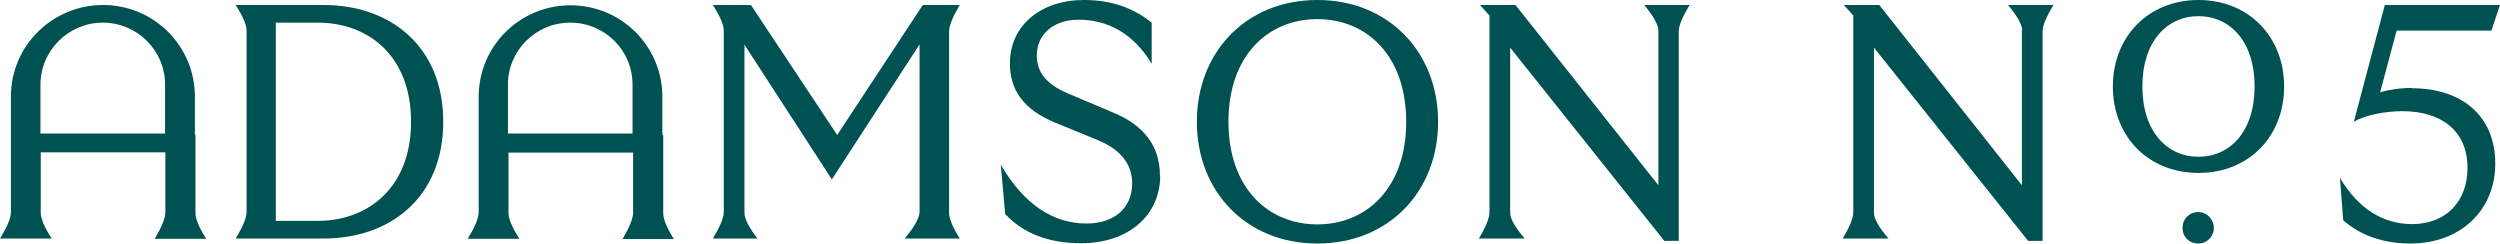
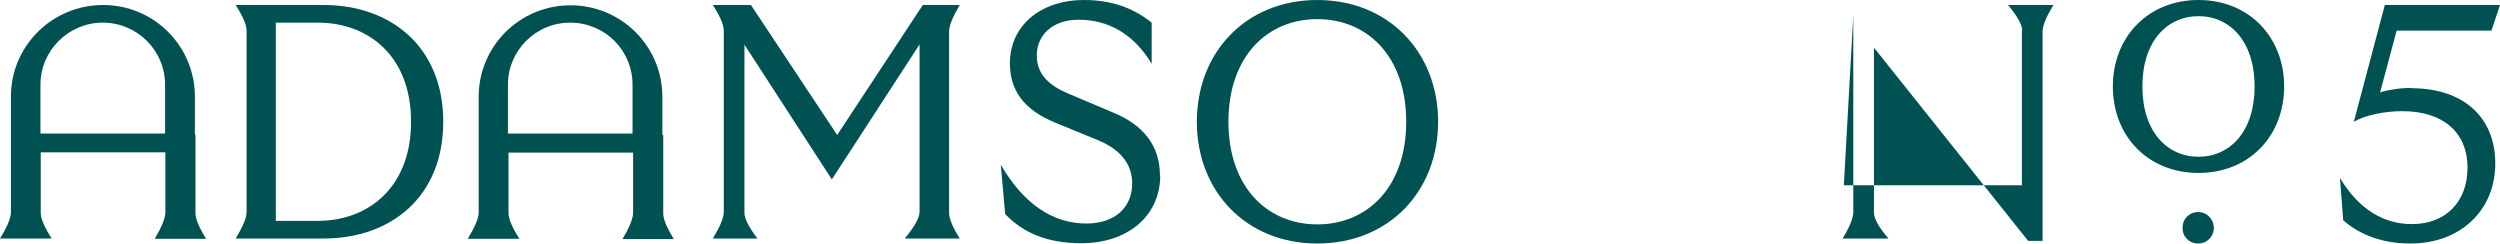
<svg xmlns="http://www.w3.org/2000/svg" width="154" height="15" viewBox="0 0 154 15" fill="none">
  <path d="M19.591 13.605H16.99V1.395H19.591C22.629 1.395 25.321 3.388 25.321 7.5C25.321 11.612 22.611 13.605 19.591 13.605ZM19.937 0.308H14.516C14.965 1.008 15.189 1.534 15.189 1.884V13.062C15.189 13.412 14.965 13.955 14.516 14.692H19.937C24.066 14.692 27.304 12.138 27.304 7.5C27.304 2.862 24.048 0.308 19.937 0.308Z" fill="#005252" />
  <path d="M55.735 14.692H59.119C58.682 13.992 58.464 13.466 58.464 13.116V1.938C58.464 1.588 58.682 1.045 59.119 0.308H56.845L51.57 8.315L46.258 0.308H43.912C44.36 1.008 44.585 1.534 44.585 1.884V13.062C44.585 13.412 44.36 13.955 43.912 14.692H46.658C46.125 13.992 45.858 13.466 45.858 13.116V2.754L51.242 11.051L56.645 2.736V13.043C56.645 13.406 56.342 13.955 55.735 14.692Z" fill="#005252" />
  <path d="M71.452 10.815C71.452 9.004 70.47 7.717 68.578 6.938L65.795 5.761C64.43 5.181 63.867 4.438 63.867 3.406C63.867 2.174 64.831 1.214 66.45 1.214C68.232 1.214 69.833 2.065 70.943 3.931V1.395C69.815 0.489 68.469 0 66.777 0C64.103 0 62.211 1.576 62.211 3.895C62.211 5.543 63.03 6.739 64.994 7.554L67.65 8.641C69.124 9.257 69.742 10.199 69.742 11.286C69.742 12.826 68.632 13.768 66.922 13.768C64.922 13.768 63.102 12.645 61.647 10.145L61.92 13.188C63.03 14.366 64.576 14.982 66.595 14.982C69.487 14.982 71.47 13.297 71.47 10.797" fill="#005252" />
  <path d="M81.147 1.178C84.203 1.178 86.623 3.442 86.623 7.5C86.623 11.558 84.203 13.822 81.147 13.822C78.091 13.822 75.672 11.558 75.672 7.5C75.672 3.442 78.091 1.178 81.147 1.178ZM81.147 15C85.549 15 88.587 11.793 88.587 7.5C88.587 3.207 85.531 0 81.147 0C76.763 0 73.726 3.207 73.726 7.5C73.726 11.793 76.763 15 81.147 15Z" fill="#005252" />
-   <path d="M102.157 1.884V11.413L93.353 0.308H91.17L91.752 0.96V13.062C91.752 13.424 91.534 13.967 91.098 14.692H93.917C93.323 13.992 93.026 13.466 93.026 13.116V2.935L102.521 14.837H103.412V1.938C103.412 1.576 103.637 1.033 104.086 0.308H101.284C101.866 1.008 102.157 1.534 102.157 1.884Z" fill="#005252" />
  <path d="M10.168 8.225H2.492V5.217C2.492 3.116 4.22 1.395 6.33 1.395C8.44 1.395 10.168 3.098 10.168 5.217V8.225ZM12.006 8.297V5.96C12.006 2.826 9.477 0.308 6.348 0.308C3.22 0.308 0.673 2.826 0.673 5.942V13.062C0.673 13.424 0.449 13.967 0 14.692H3.183C2.735 13.992 2.51 13.466 2.51 13.116V9.384H10.187V13.08C10.187 13.43 9.968 13.973 9.532 14.71H12.697C12.26 14.01 12.042 13.484 12.042 13.134V8.315L12.006 8.297Z" fill="#005252" />
  <path d="M38.964 8.225H31.288V5.217C31.288 3.116 32.997 1.395 35.126 1.395C37.254 1.395 38.964 3.098 38.964 5.217V8.225ZM40.801 8.297V5.96C40.801 2.844 38.273 0.326 35.144 0.326C32.015 0.326 29.487 2.844 29.487 5.96V13.08C29.487 13.43 29.262 13.973 28.814 14.71H31.997C31.548 14.01 31.324 13.484 31.324 13.134V9.402H39V13.098C39 13.448 38.782 13.992 38.345 14.728H41.511C41.074 14.028 40.856 13.502 40.856 13.152V8.333L40.801 8.297Z" fill="#005252" />
  <path d="M135.428 9.656C133.499 9.656 131.971 8.116 131.971 5.326C131.971 2.536 133.499 0.996 135.428 0.996C137.356 0.996 138.884 2.536 138.884 5.326C138.884 8.116 137.356 9.656 135.428 9.656ZM135.428 0C132.317 0 130.152 2.283 130.152 5.326C130.152 8.37 132.299 10.652 135.428 10.652C138.556 10.652 140.703 8.37 140.703 5.326C140.703 2.283 138.538 0 135.428 0Z" fill="#005252" />
  <path d="M135.409 13.062C134.864 13.062 134.445 13.478 134.445 14.04C134.445 14.601 134.864 15 135.409 15C135.955 15 136.373 14.565 136.373 14.04C136.373 13.514 135.955 13.062 135.409 13.062Z" fill="#005252" />
-   <path d="M124.55 1.884V11.413L115.764 0.308H113.581L114.163 0.96V13.062C114.163 13.424 113.945 13.967 113.508 14.692H116.328C115.733 13.992 115.436 13.466 115.436 13.116V2.935L124.932 14.837H125.823V1.938C125.823 1.576 126.047 1.033 126.496 0.308H123.695C124.277 1.008 124.568 1.534 124.568 1.884" fill="#005252" />
+   <path d="M124.55 1.884V11.413H113.581L114.163 0.96V13.062C114.163 13.424 113.945 13.967 113.508 14.692H116.328C115.733 13.992 115.436 13.466 115.436 13.116V2.935L124.932 14.837H125.823V1.938C125.823 1.576 126.047 1.033 126.496 0.308H123.695C124.277 1.008 124.568 1.534 124.568 1.884" fill="#005252" />
  <path d="M148.561 5.417C147.815 5.417 147.069 5.543 146.615 5.688L147.633 1.884H153.472L154 0.308H146.906L144.996 7.5C145.669 7.101 146.888 6.848 147.979 6.848C150.416 6.848 151.999 8.08 151.999 10.344C151.999 12.409 150.671 13.804 148.579 13.804C146.815 13.804 145.287 12.88 144.141 10.96L144.341 13.569C145.396 14.493 146.797 15 148.488 15C151.544 15 153.709 12.971 153.709 10.072C153.709 7.174 151.69 5.435 148.561 5.435" fill="#005252" />
</svg>